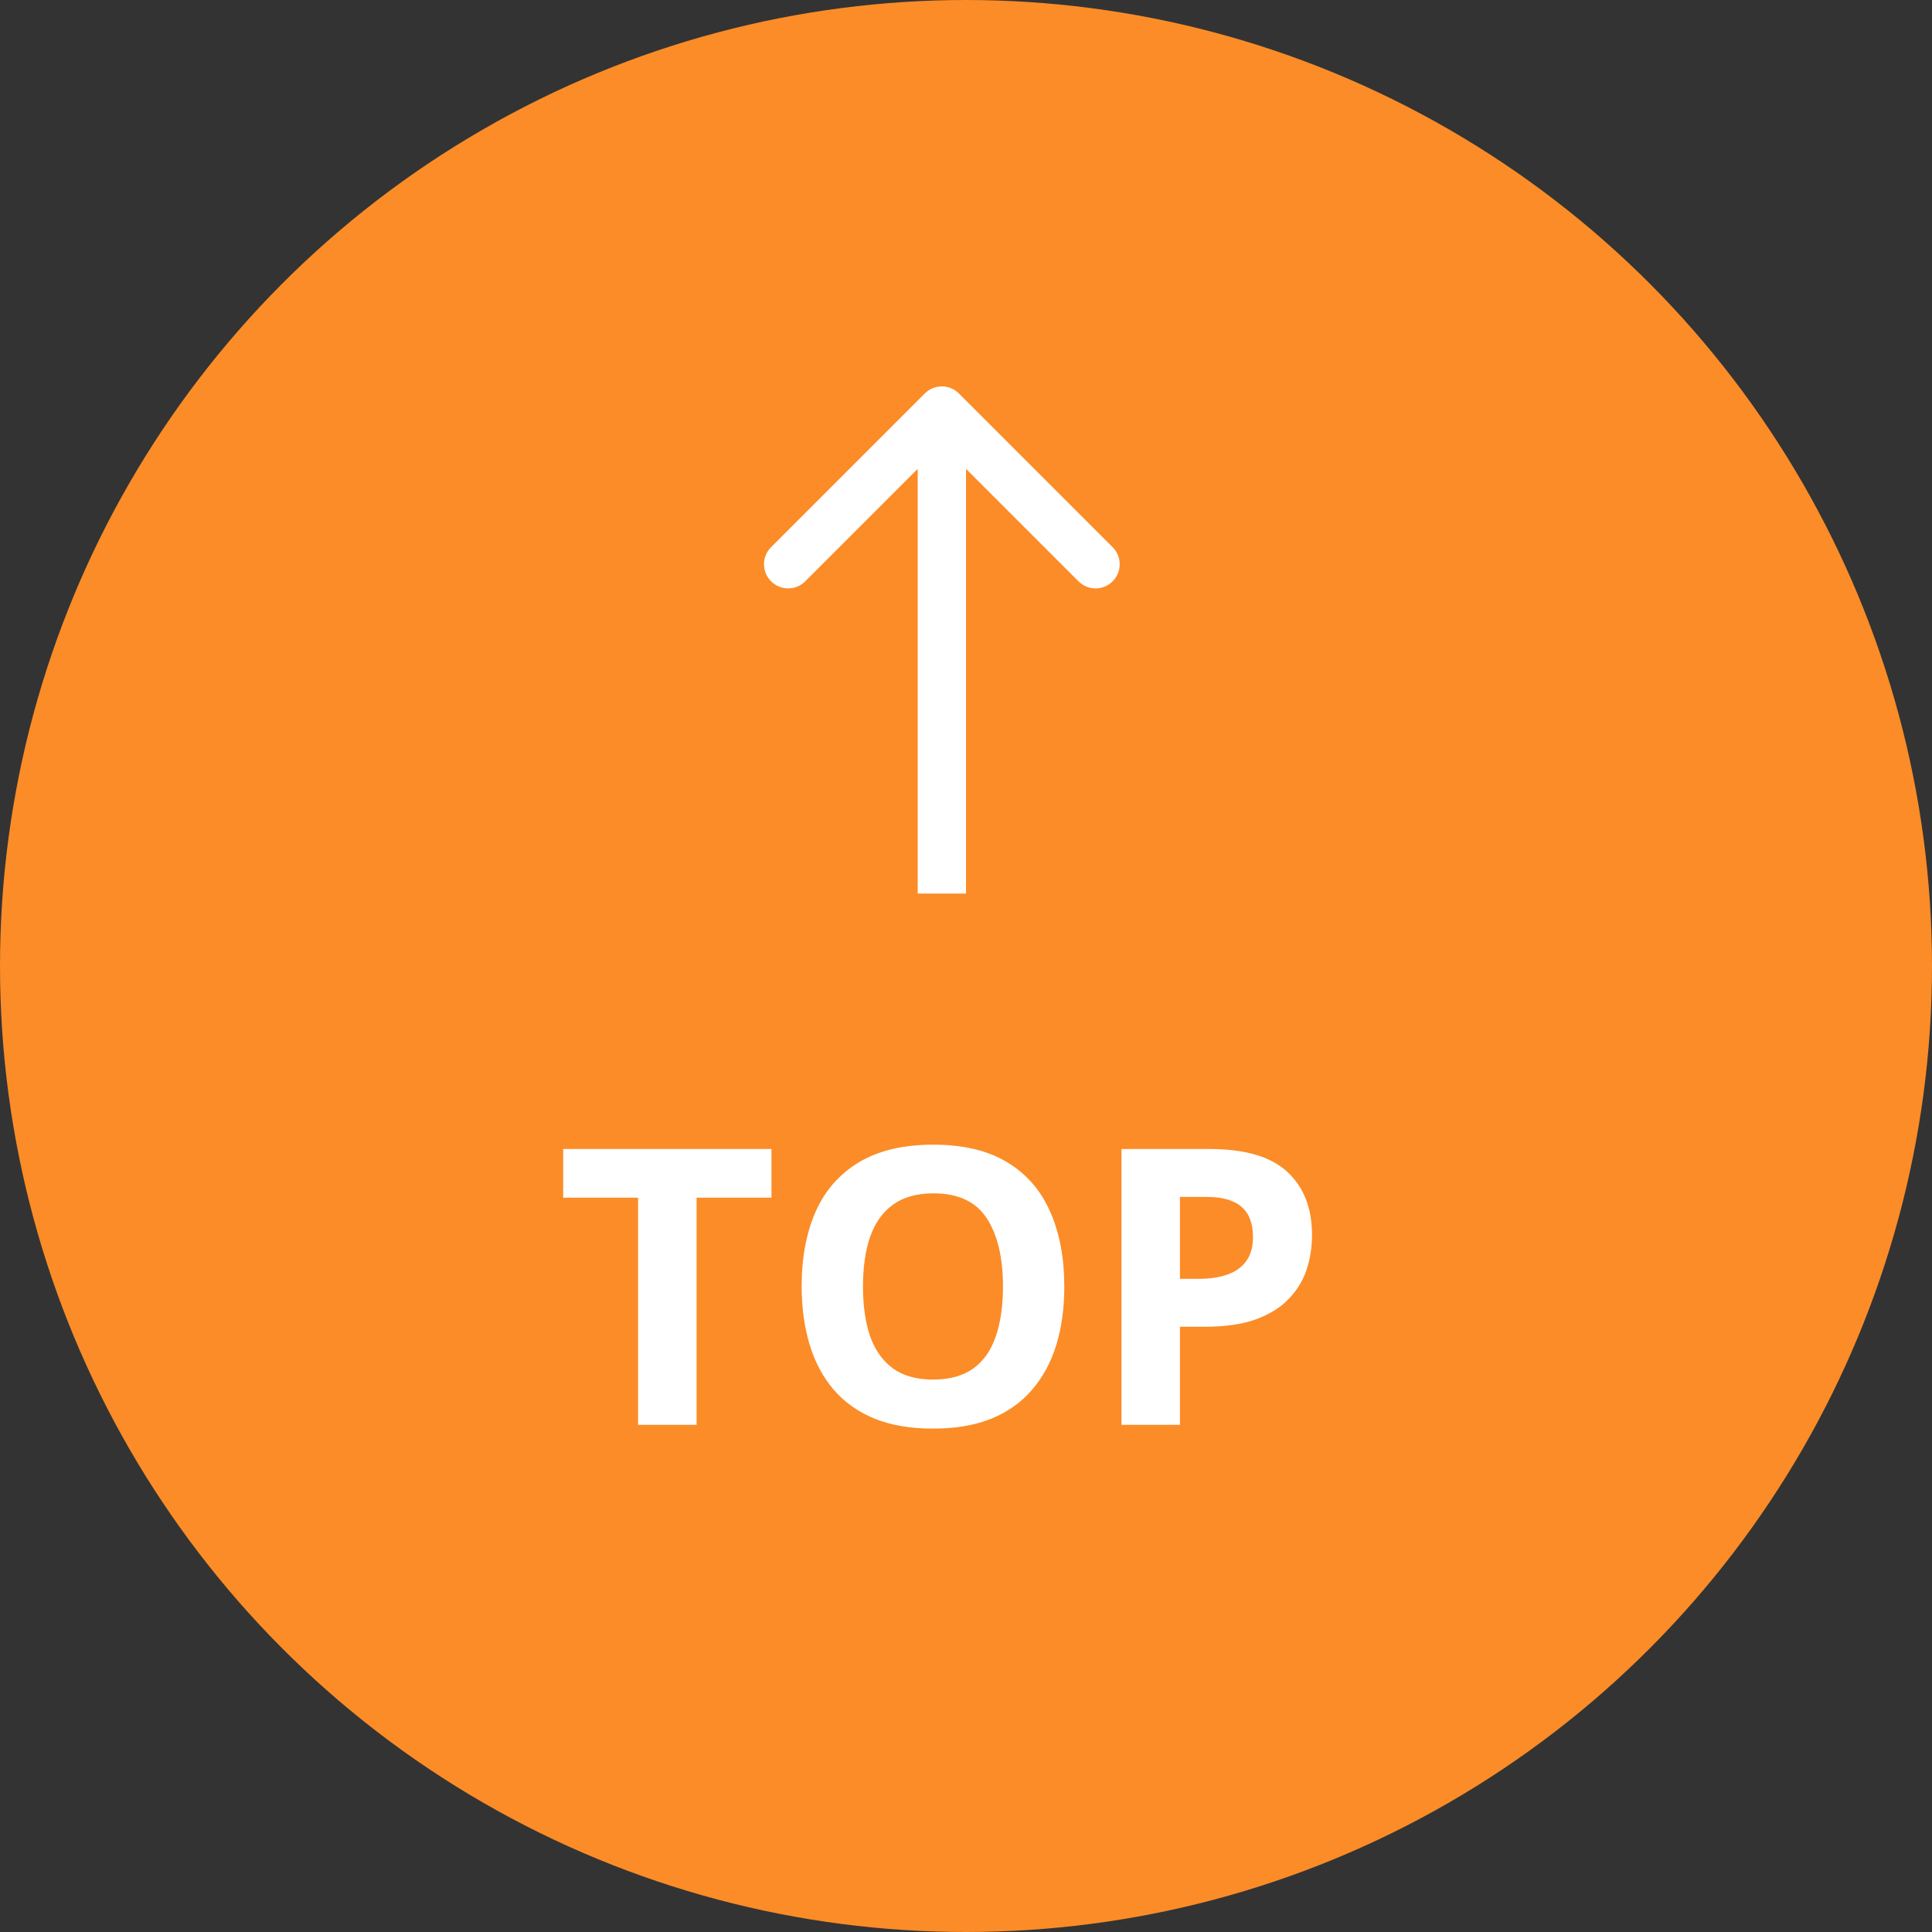
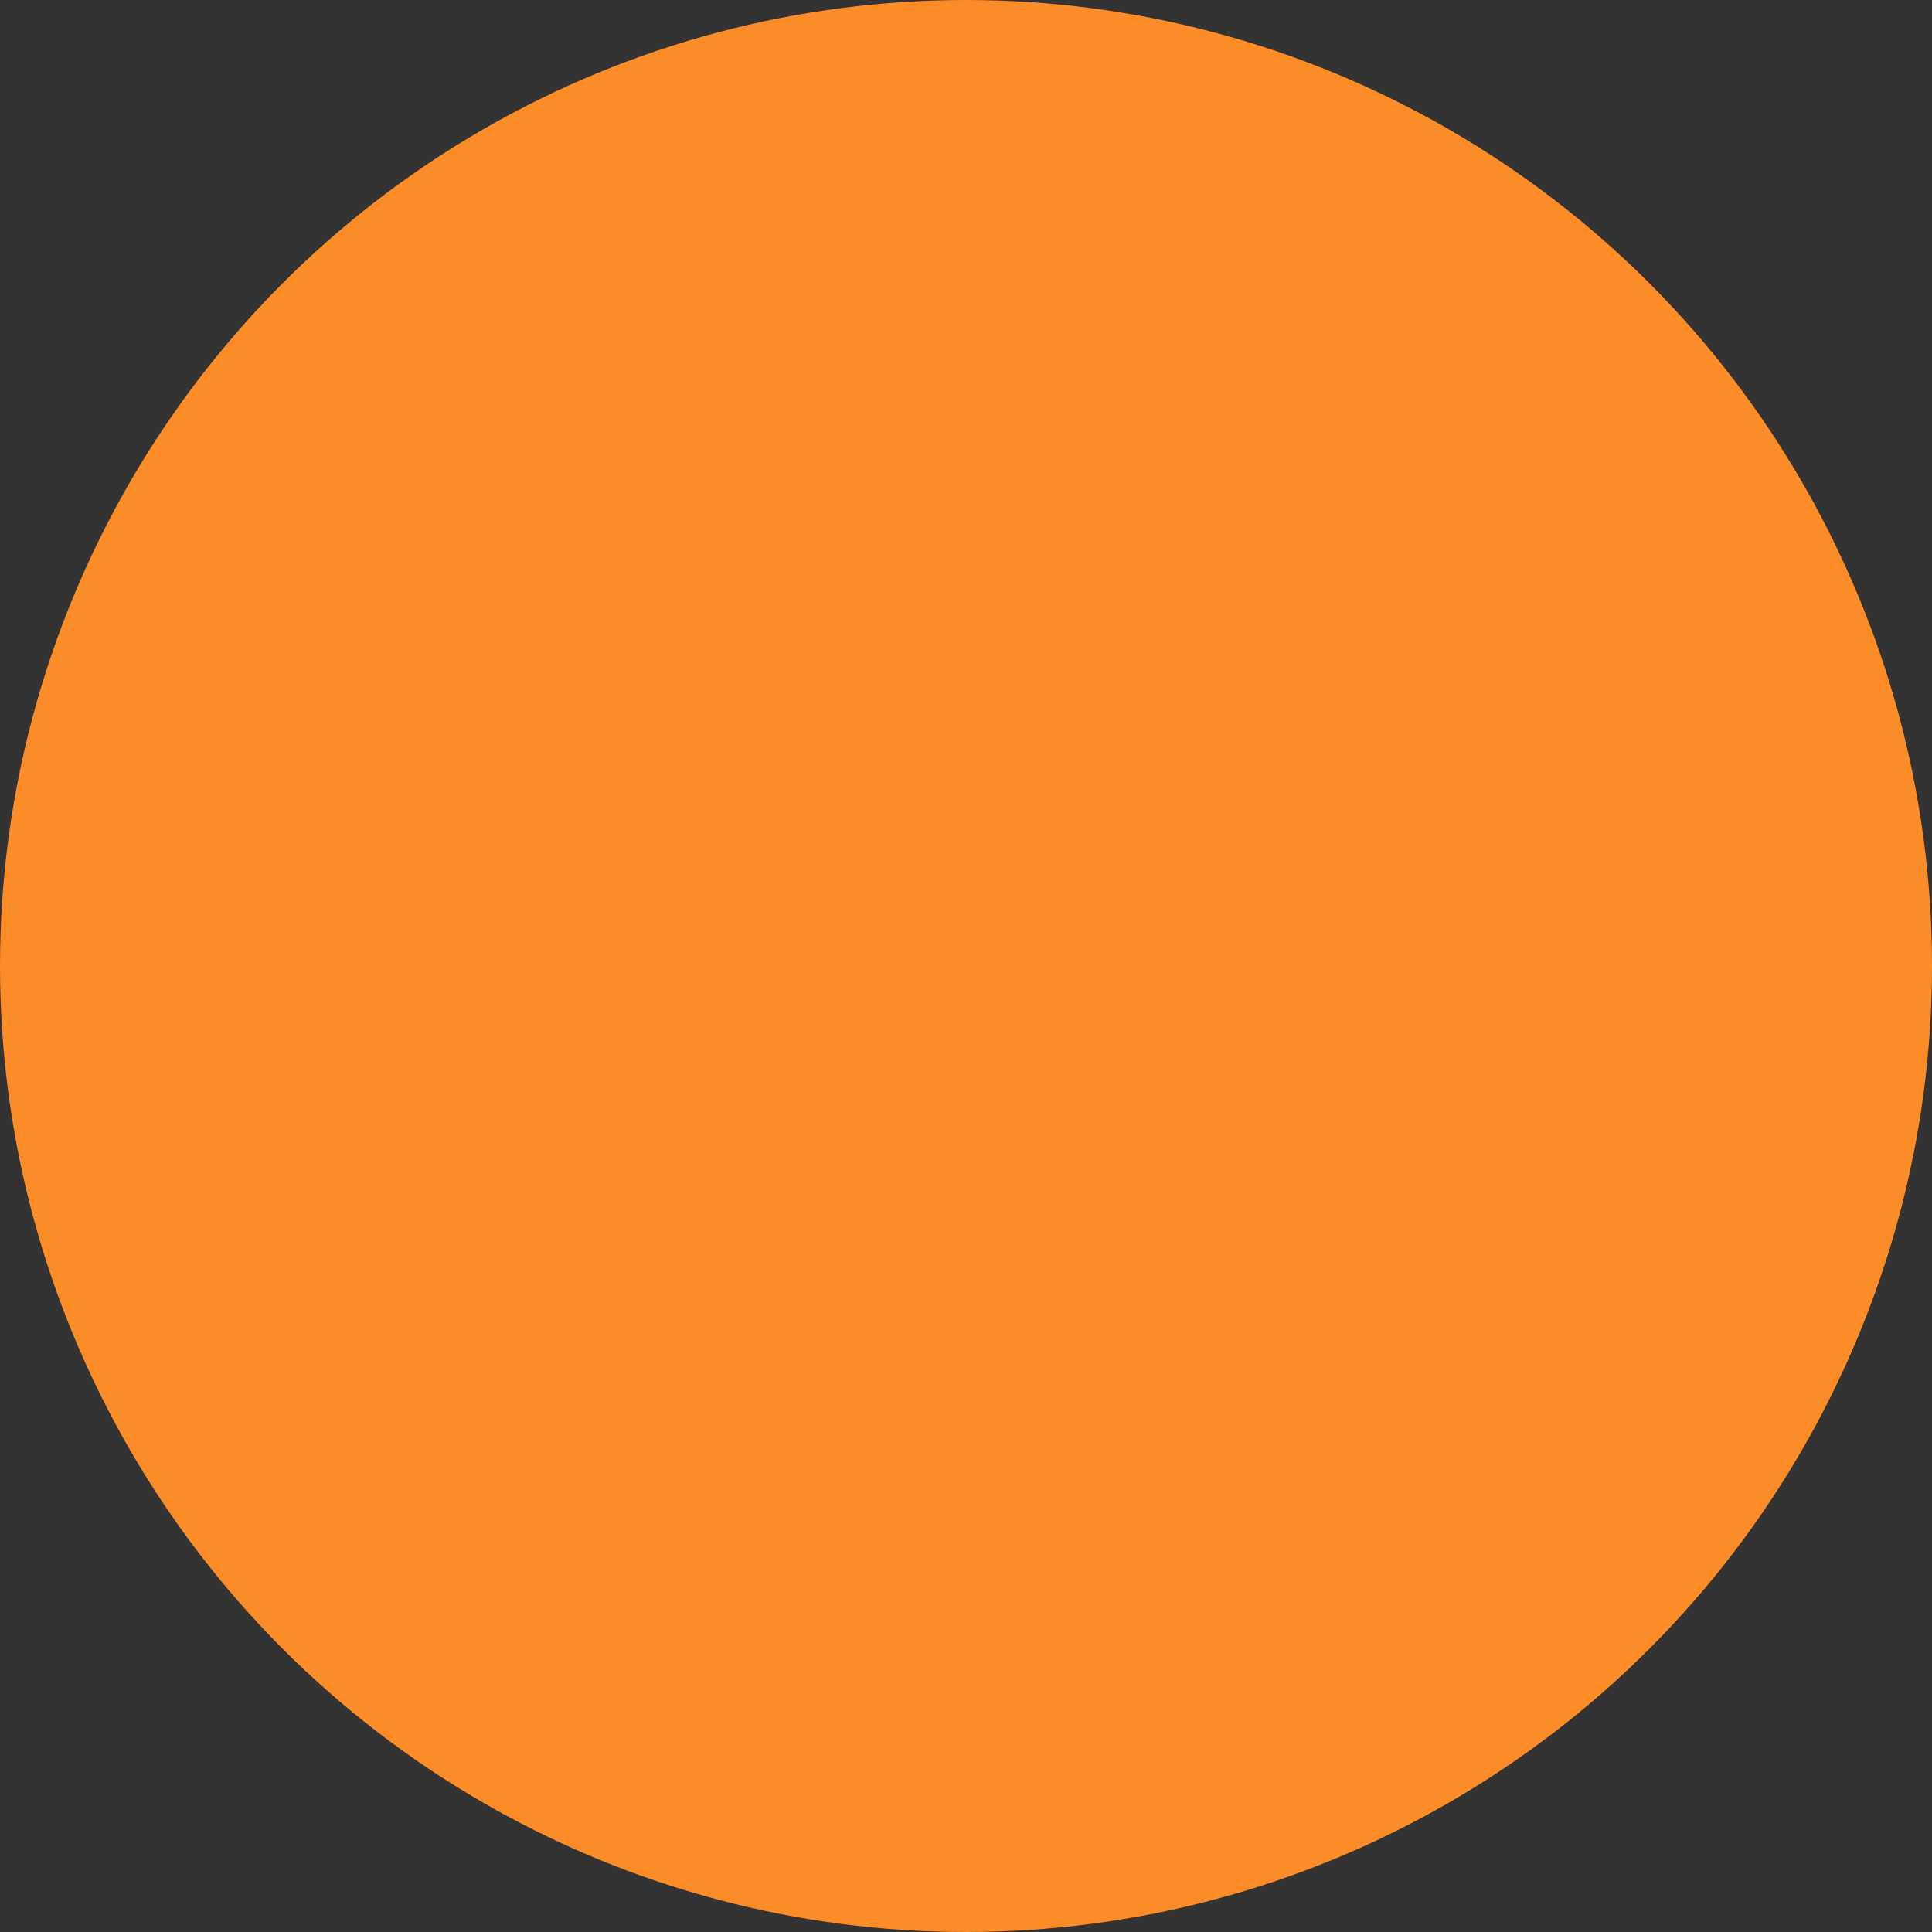
<svg xmlns="http://www.w3.org/2000/svg" width="80" height="80" viewBox="0 0 80 80" fill="none">
  <rect x="0" y="0" width="80" height="80" fill="#333333" stroke="none" />
  <circle cx="40" cy="40" r="40" fill="#FB8C27" />
-   <path d="M28.844 59H26.422V49.594H23.32V47.578H31.945V49.594H28.844V59ZM44.07 53.273C44.07 54.154 43.961 54.956 43.742 55.68C43.523 56.398 43.19 57.018 42.742 57.539C42.3 58.06 41.737 58.461 41.055 58.742C40.372 59.018 39.565 59.156 38.633 59.156C37.7 59.156 36.893 59.018 36.211 58.742C35.529 58.461 34.964 58.06 34.516 57.539C34.073 57.018 33.742 56.396 33.523 55.672C33.305 54.948 33.195 54.143 33.195 53.258C33.195 52.075 33.388 51.047 33.773 50.172C34.164 49.292 34.763 48.609 35.57 48.125C36.378 47.641 37.404 47.398 38.648 47.398C39.888 47.398 40.906 47.641 41.703 48.125C42.505 48.609 43.099 49.292 43.484 50.172C43.875 51.052 44.07 52.086 44.07 53.273ZM35.734 53.273C35.734 54.07 35.833 54.758 36.031 55.336C36.234 55.909 36.55 56.352 36.977 56.664C37.404 56.971 37.956 57.125 38.633 57.125C39.32 57.125 39.878 56.971 40.305 56.664C40.732 56.352 41.042 55.909 41.234 55.336C41.432 54.758 41.531 54.07 41.531 53.273C41.531 52.075 41.307 51.133 40.859 50.445C40.411 49.758 39.675 49.414 38.648 49.414C37.966 49.414 37.409 49.57 36.977 49.883C36.55 50.19 36.234 50.633 36.031 51.211C35.833 51.784 35.734 52.471 35.734 53.273ZM50.086 47.578C51.56 47.578 52.635 47.896 53.312 48.531C53.99 49.161 54.328 50.031 54.328 51.141C54.328 51.641 54.253 52.12 54.102 52.578C53.95 53.031 53.703 53.435 53.359 53.789C53.021 54.143 52.568 54.425 52 54.633C51.432 54.836 50.732 54.938 49.898 54.938H48.859V59H46.438V47.578H50.086ZM49.961 49.562H48.859V52.953H49.656C50.109 52.953 50.503 52.893 50.836 52.773C51.169 52.654 51.427 52.466 51.609 52.211C51.792 51.956 51.883 51.628 51.883 51.227C51.883 50.664 51.727 50.247 51.414 49.977C51.102 49.7 50.617 49.562 49.961 49.562Z" fill="white" />
-   <path d="M39.707 16.293C39.317 15.902 38.683 15.902 38.293 16.293L31.929 22.657C31.538 23.047 31.538 23.68 31.929 24.071C32.319 24.462 32.953 24.462 33.343 24.071L39 18.414L44.657 24.071C45.047 24.462 45.681 24.462 46.071 24.071C46.462 23.68 46.462 23.047 46.071 22.657L39.707 16.293ZM38 17L38 37L40 37L40 17L38 17Z" fill="white" />
</svg>